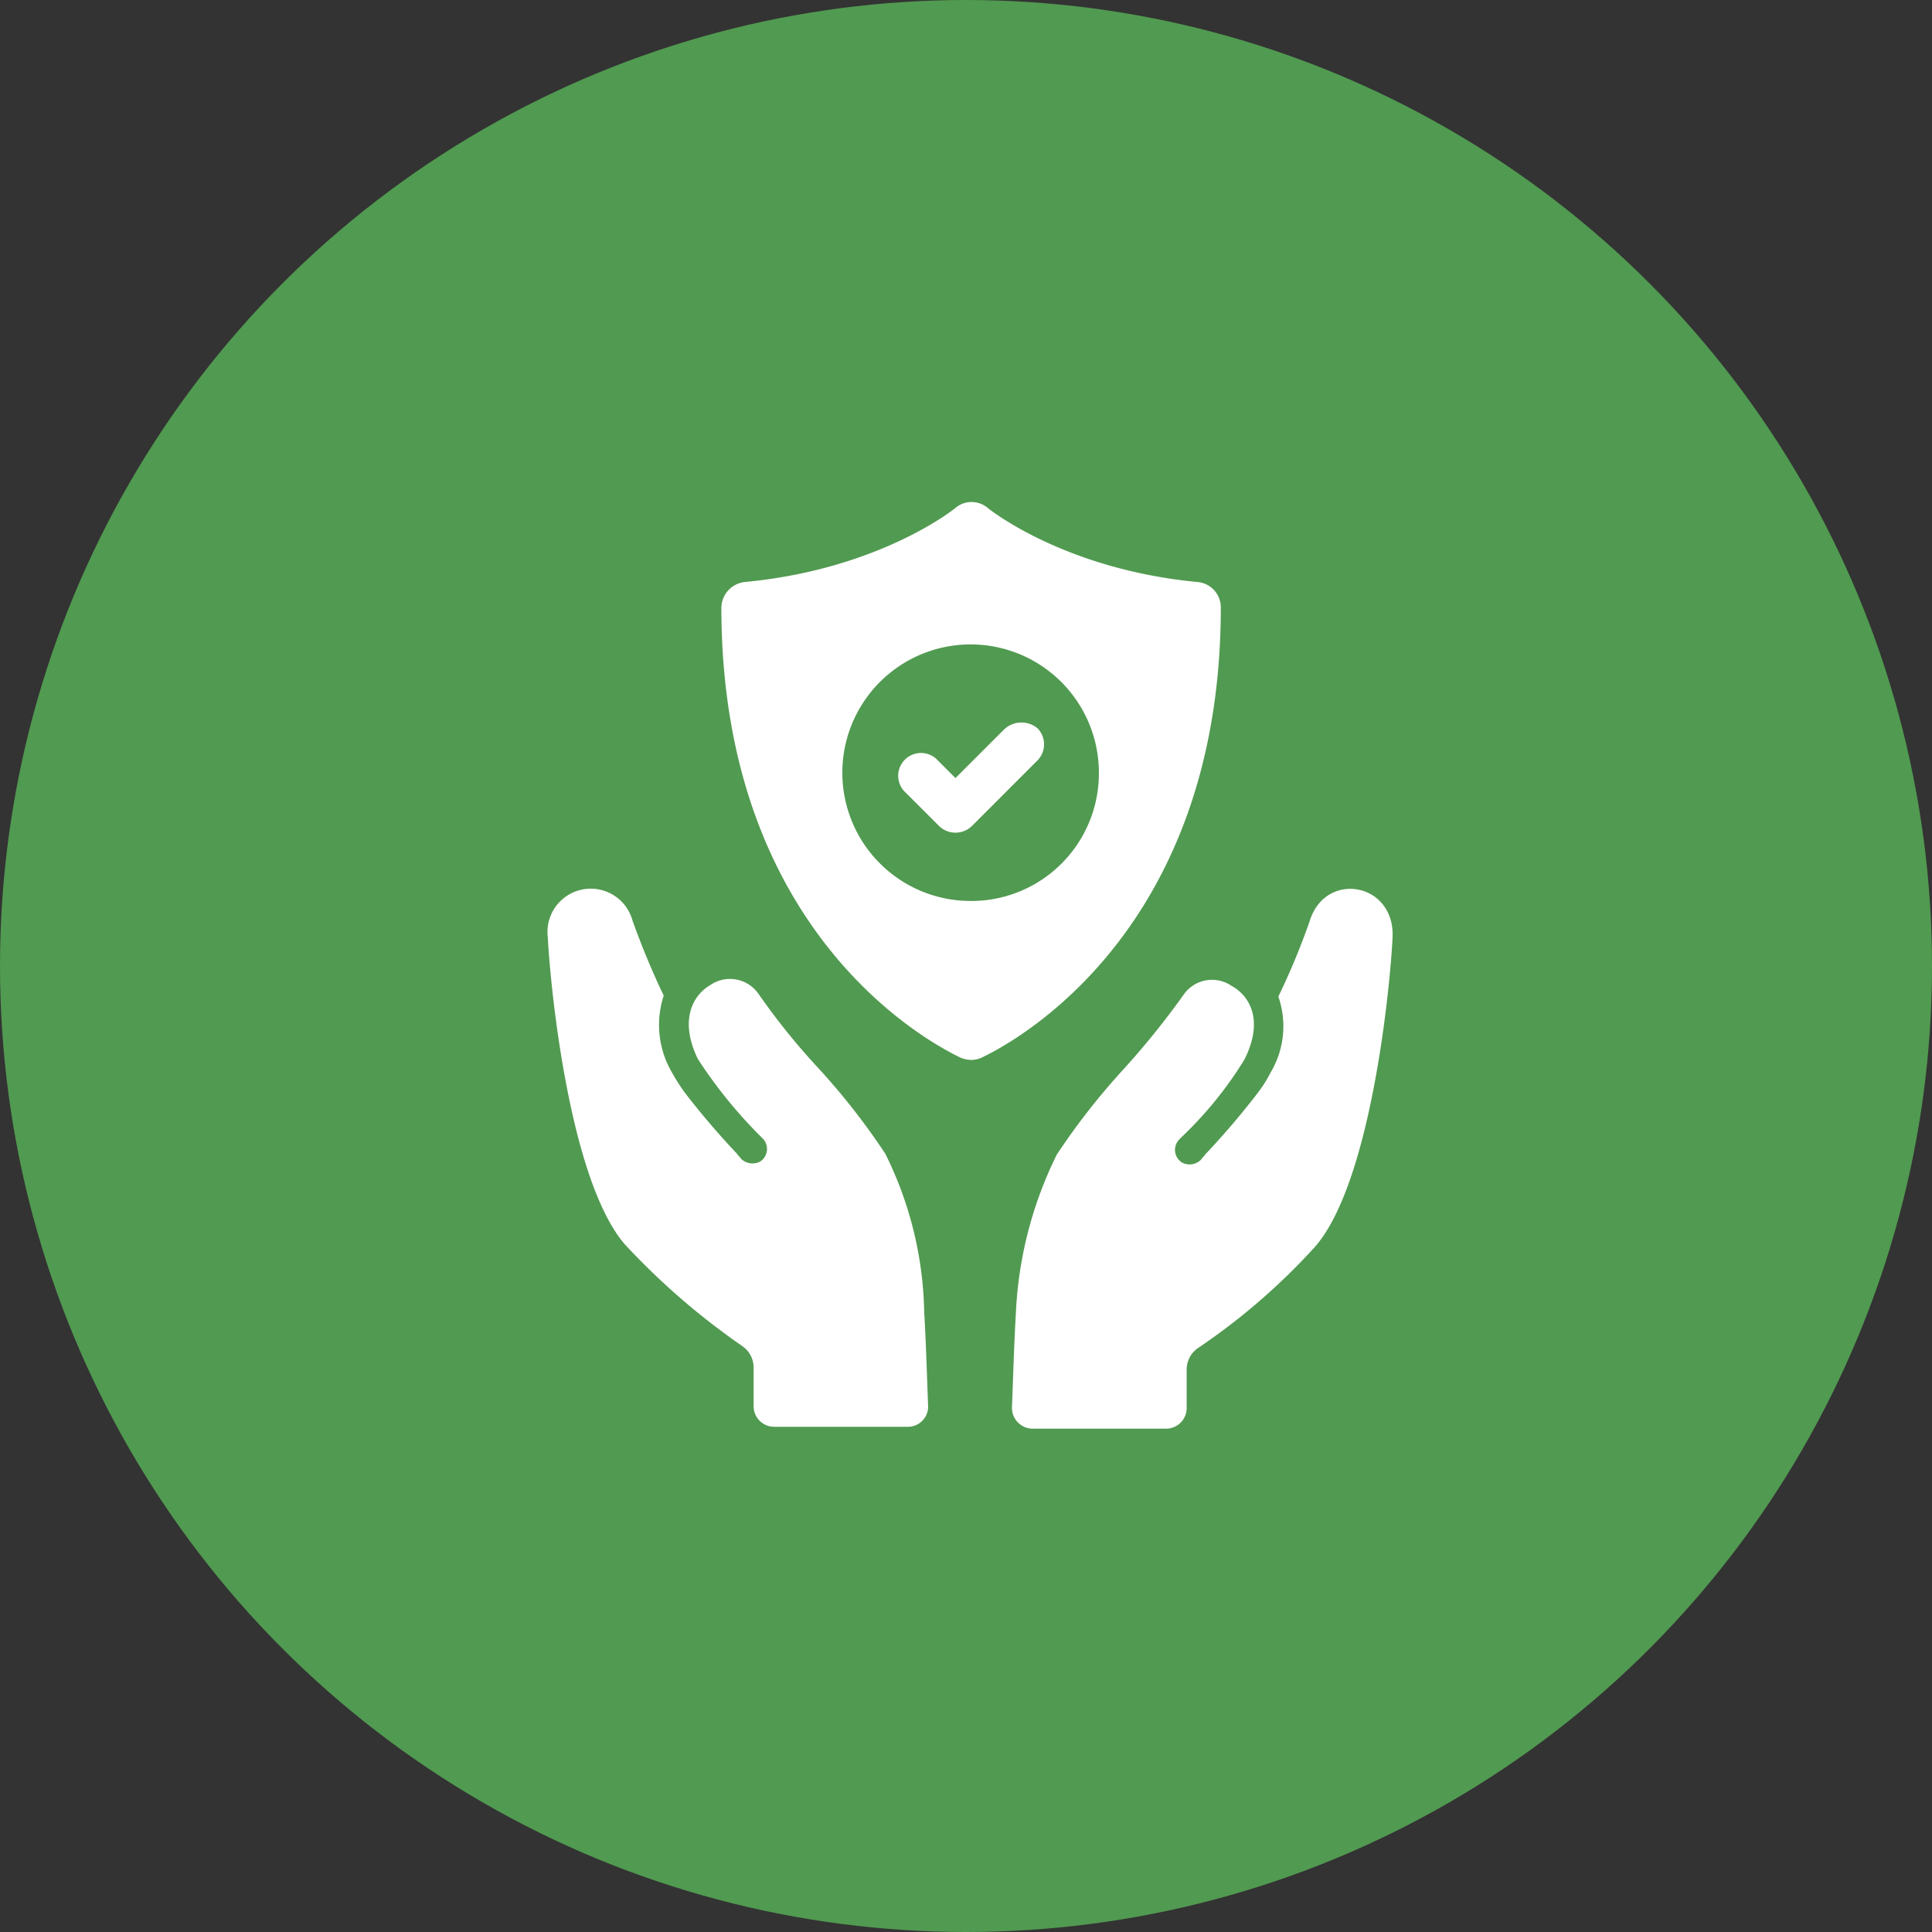
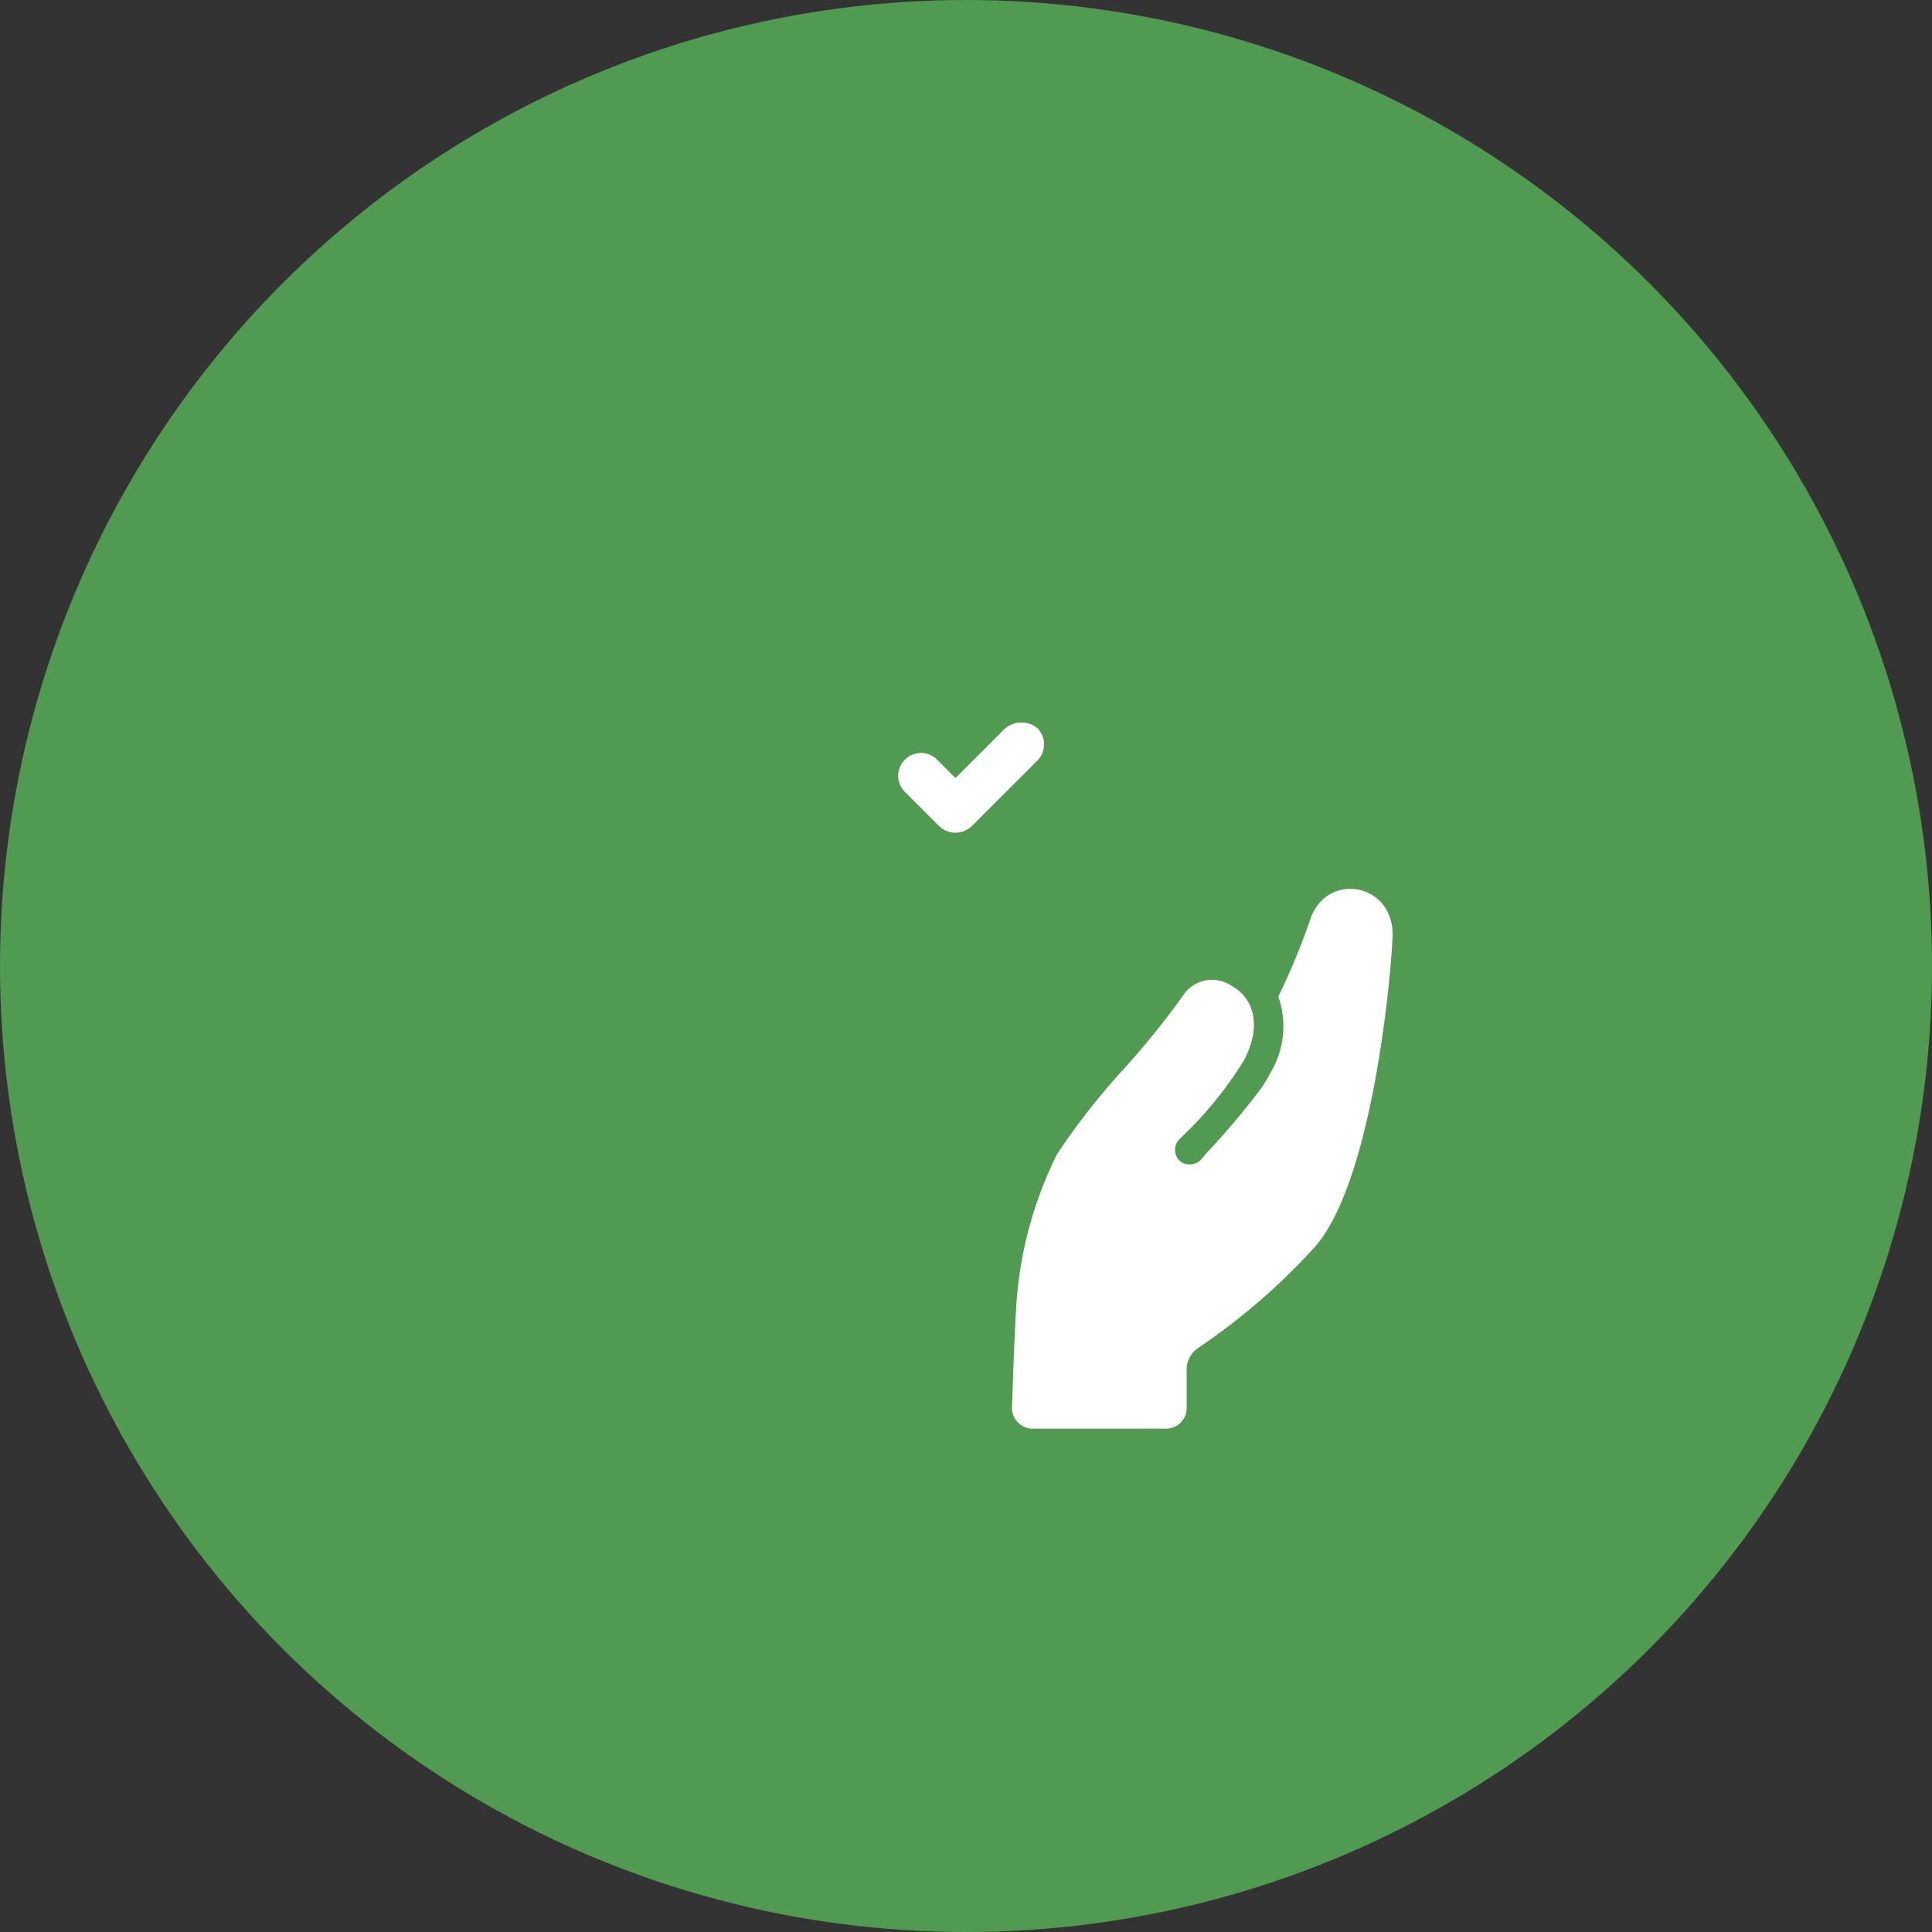
<svg xmlns="http://www.w3.org/2000/svg" width="127" height="127" viewBox="0 0 127 127">
  <rect x="0" y="0" width="127" height="127" fill="#333333" stroke="none" />
  <g id="Group_20472" data-name="Group 20472" transform="translate(-340 -9426)">
    <circle id="Ellipse_1923" data-name="Ellipse 1923" cx="63.5" cy="63.5" r="63.5" transform="translate(340 9426)" fill="#519a51" />
    <g id="Group_16209" data-name="Group 16209" transform="translate(369.408 9456.5)">
-       <path id="Path_49753" data-name="Path 49753" d="M57.231,9.425a1.674,1.674,0,0,0-1.539-1.667c-8.785-.834-13.722-4.809-13.786-4.873a1.647,1.647,0,0,0-2.116,0c-.064.064-5,4.04-13.85,4.873A1.725,1.725,0,0,0,24.4,9.425c0,22.507,15.133,29.3,15.774,29.624a2.278,2.278,0,0,0,.641.128,1.9,1.9,0,0,0,.641-.128C42.1,38.729,57.231,31.932,57.231,9.425Zm-16.415,19.3a8.432,8.432,0,1,1,8.4-8.464A8.388,8.388,0,0,1,40.815,28.726Z" transform="translate(-6.389)" fill="#fff" />
      <path id="Path_49754" data-name="Path 49754" d="M49.462,25.553l-3.206,3.206-1.282-1.282a1.5,1.5,0,0,0-2.116,2.116L45.166,31.9a1.548,1.548,0,0,0,2.18,0l4.3-4.3a1.51,1.51,0,0,0,0-2.116A1.657,1.657,0,0,0,49.462,25.553Z" transform="translate(-12.856 -8.113)" fill="#fff" />
      <path id="Path_49755" data-name="Path 49755" d="M73.757,44.3a46.314,46.314,0,0,1-2.052,4.937,5.938,5.938,0,0,1-.513,5,8.626,8.626,0,0,1-.9,1.411,52.027,52.027,0,0,1-3.4,3.976c-.064.128-.192.192-.256.321a1.061,1.061,0,0,1-1.282.192.983.983,0,0,1-.192-1.475l.321-.321a25.085,25.085,0,0,0,3.976-4.937c1.282-2.5.449-4.168-.834-4.873a2.272,2.272,0,0,0-3.142.577,53.182,53.182,0,0,1-4.04,5,45.149,45.149,0,0,0-4.3,5.515,26.128,26.128,0,0,0-2.693,10.452c-.128,2.18-.192,4.681-.256,6.156a1.369,1.369,0,0,0,1.347,1.411h8.785A1.354,1.354,0,0,0,65.678,76.3V73.8a1.716,1.716,0,0,1,.769-1.475,42.2,42.2,0,0,0,7.695-6.669c3.591-4.168,4.873-16.544,5.066-20.2C79.464,41.736,74.783,40.9,73.757,44.3Z" transform="translate(-17.081 -14.228)" fill="#fff" />
-       <path id="Path_49756" data-name="Path 49756" d="M28.783,59.508a45.148,45.148,0,0,0-4.3-5.515,44.6,44.6,0,0,1-4.04-5,2.282,2.282,0,0,0-3.142-.577c-1.218.705-2.052,2.373-.834,4.873a30.977,30.977,0,0,0,3.976,4.937l.321.321a.989.989,0,0,1-.192,1.475,1.075,1.075,0,0,1-1.282-.192c-.064-.128-.192-.192-.256-.321a52.027,52.027,0,0,1-3.4-3.976,12.609,12.609,0,0,1-.9-1.411,6.184,6.184,0,0,1-.513-5,52.584,52.584,0,0,1-2.052-4.937A2.845,2.845,0,0,0,6.6,45.273c.192,3.655,1.475,16.031,5.066,20.2a47.085,47.085,0,0,0,7.695,6.669,1.716,1.716,0,0,1,.769,1.475v2.5a1.354,1.354,0,0,0,1.347,1.347h8.785A1.33,1.33,0,0,0,31.6,76.051c-.064-1.539-.128-3.976-.256-6.156A24.329,24.329,0,0,0,28.783,59.508Z" transform="translate(0 -14.174)" fill="#fff" />
    </g>
  </g>
</svg>